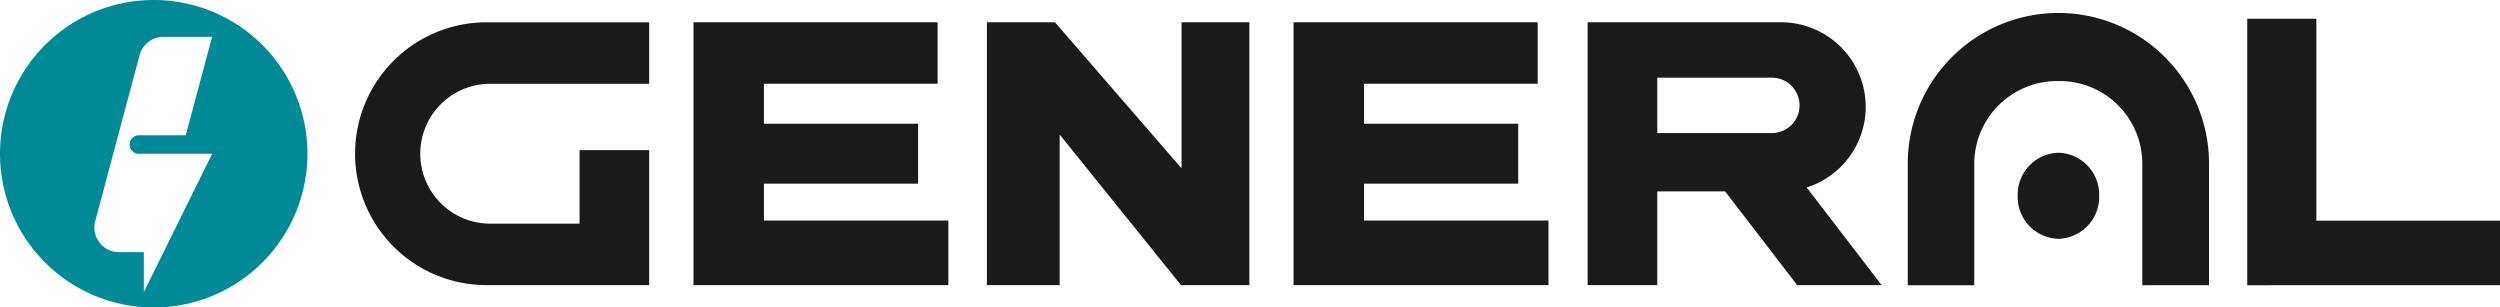
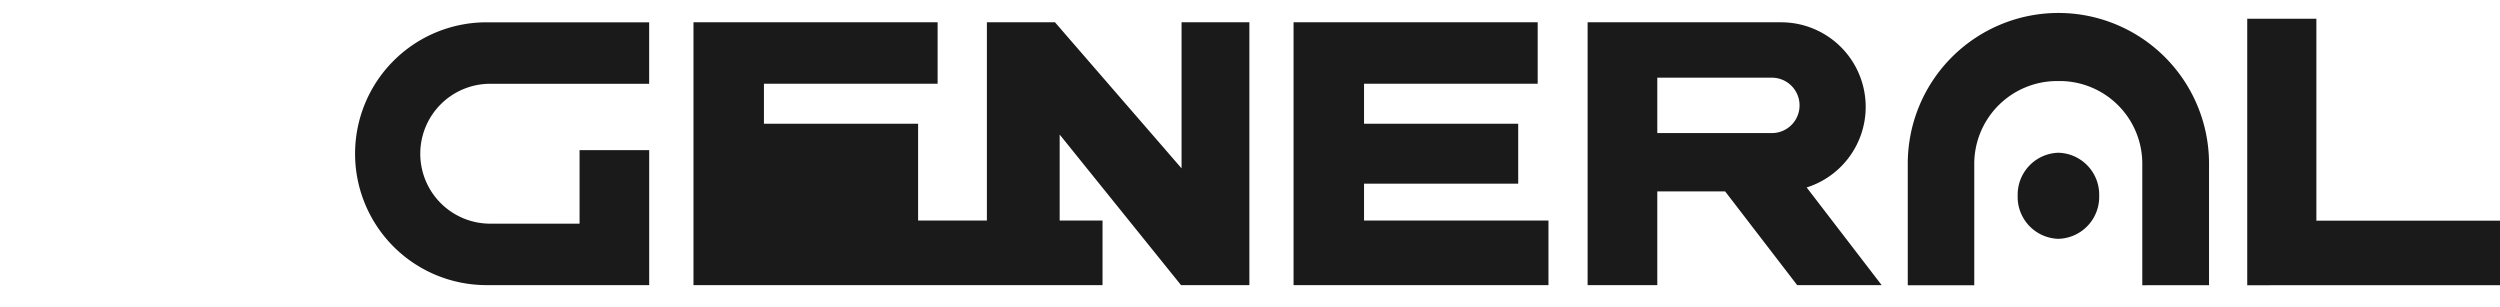
<svg xmlns="http://www.w3.org/2000/svg" width="395" height="48.577" viewBox="0 0 395 48.577">
  <g id="l-fujitsu" transform="translate(-7 -32)">
-     <path id="パス_107" data-name="パス 107" d="M24.289,0A24.289,24.289,0,1,0,48.577,24.289,24.282,24.282,0,0,0,24.289,0ZM22.017,24.289h11.51l-10.8,21.864V39.84H18.8a3.889,3.889,0,0,1-3.888-3.888,3.744,3.744,0,0,1,.125-.975h0L22.073,8.654a3.891,3.891,0,0,1,3.735-2.829h7.706L29.347,21.376H22A1.463,1.463,0,1,0,22,24.3Z" transform="translate(7 32)" fill="#008996" />
-     <path id="パス_108" data-name="パス 108" d="M65.961-3409.981v-42.112H76.886v31.91H105.9v10.2Zm-16.582,0v-18.953a13.062,13.062,0,0,0-13.253-13.308,13.1,13.1,0,0,0-13.294,13.308v18.953H12.325V-3429.2a23.808,23.808,0,0,1,23.8-23.8,23.808,23.808,0,0,1,23.8,23.8v19.217ZM-5.149-3410l-11.385-14.812H-27.25V-3410H-38.259v-41.526H-7.671a13.363,13.363,0,0,1,13.349,13.364,13.356,13.356,0,0,1-9.327,12.733L8.2-3410Zm-22.1-24.037v.014h18.1a4.366,4.366,0,0,0,4.376-4.375,4.375,4.375,0,0,0-4.376-4.376h-18.1ZM-84.719-3410v-41.526h38.573v9.713H-73.584v6.313h24.358v9.476H-73.584v5.824h29.139v10.2Zm-17.78,0-19.175-23.786V-3410h-11.5v-41.526h10.758l20,23.077v-23.077H-91.7V-3410Zm-77.033,0v-41.526h38.573v9.713H-168.4v6.313h24.358v9.476H-168.4v5.824h29.139v10.2Zm-32.7,0A20.761,20.761,0,0,1-233-3430.759a20.762,20.762,0,0,1,20.764-20.764h25.7v9.713h-25.112a11.05,11.05,0,0,0-11.05,11.05,11.05,11.05,0,0,0,11.05,11.05h14.117v-11.622h11V-3410Zm241.925-14.115a6.623,6.623,0,0,1,6.438-6.8,6.623,6.623,0,0,1,6.438,6.8,6.623,6.623,0,0,1-6.438,6.8A6.623,6.623,0,0,1,29.688-3424.112Z" transform="translate(296.102 3487.048)" fill="#1a1a1a" />
+     <path id="パス_108" data-name="パス 108" d="M65.961-3409.981v-42.112H76.886v31.91H105.9v10.2Zm-16.582,0v-18.953a13.062,13.062,0,0,0-13.253-13.308,13.1,13.1,0,0,0-13.294,13.308v18.953H12.325V-3429.2a23.808,23.808,0,0,1,23.8-23.8,23.808,23.808,0,0,1,23.8,23.8v19.217ZM-5.149-3410l-11.385-14.812H-27.25V-3410H-38.259v-41.526H-7.671a13.363,13.363,0,0,1,13.349,13.364,13.356,13.356,0,0,1-9.327,12.733L8.2-3410Zm-22.1-24.037v.014h18.1a4.366,4.366,0,0,0,4.376-4.375,4.375,4.375,0,0,0-4.376-4.376h-18.1ZM-84.719-3410v-41.526h38.573v9.713H-73.584v6.313h24.358v9.476H-73.584v5.824h29.139v10.2Zm-17.78,0-19.175-23.786V-3410h-11.5v-41.526h10.758l20,23.077v-23.077H-91.7V-3410Zm-77.033,0v-41.526h38.573v9.713H-168.4v6.313h24.358v9.476v5.824h29.139v10.2Zm-32.7,0A20.761,20.761,0,0,1-233-3430.759a20.762,20.762,0,0,1,20.764-20.764h25.7v9.713h-25.112a11.05,11.05,0,0,0-11.05,11.05,11.05,11.05,0,0,0,11.05,11.05h14.117v-11.622h11V-3410Zm241.925-14.115a6.623,6.623,0,0,1,6.438-6.8,6.623,6.623,0,0,1,6.438,6.8,6.623,6.623,0,0,1-6.438,6.8A6.623,6.623,0,0,1,29.688-3424.112Z" transform="translate(296.102 3487.048)" fill="#1a1a1a" />
  </g>
</svg>